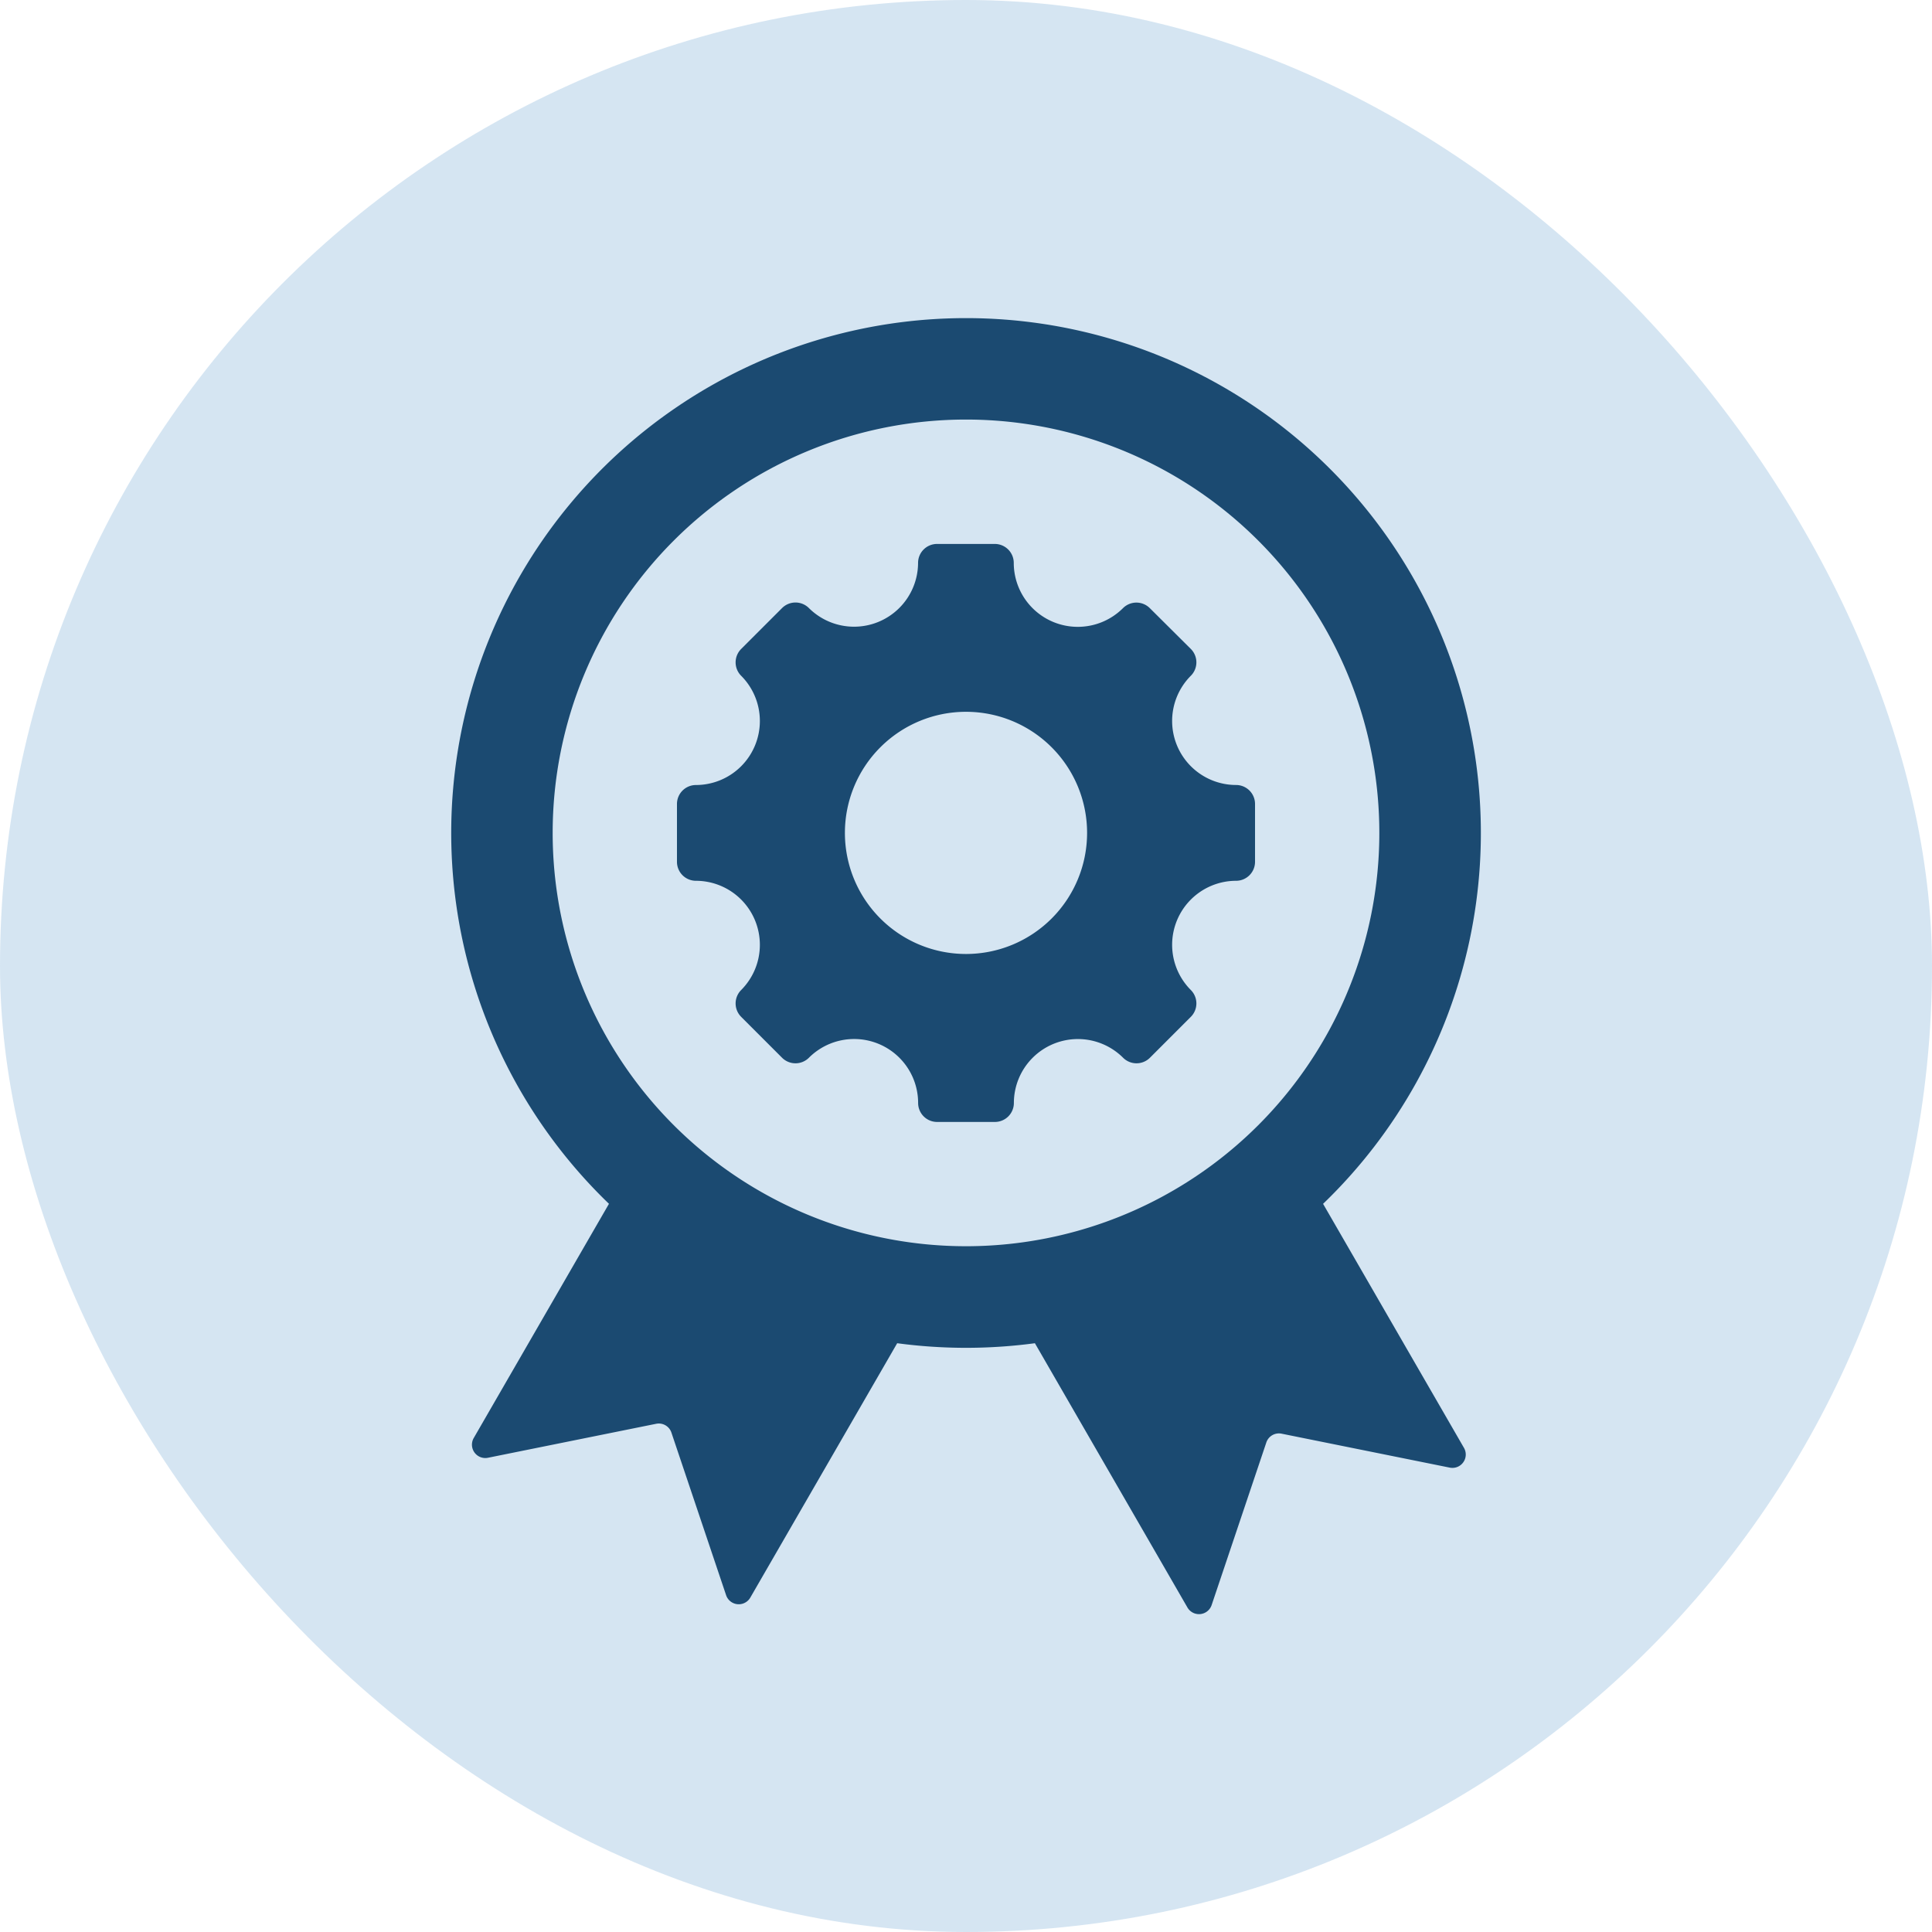
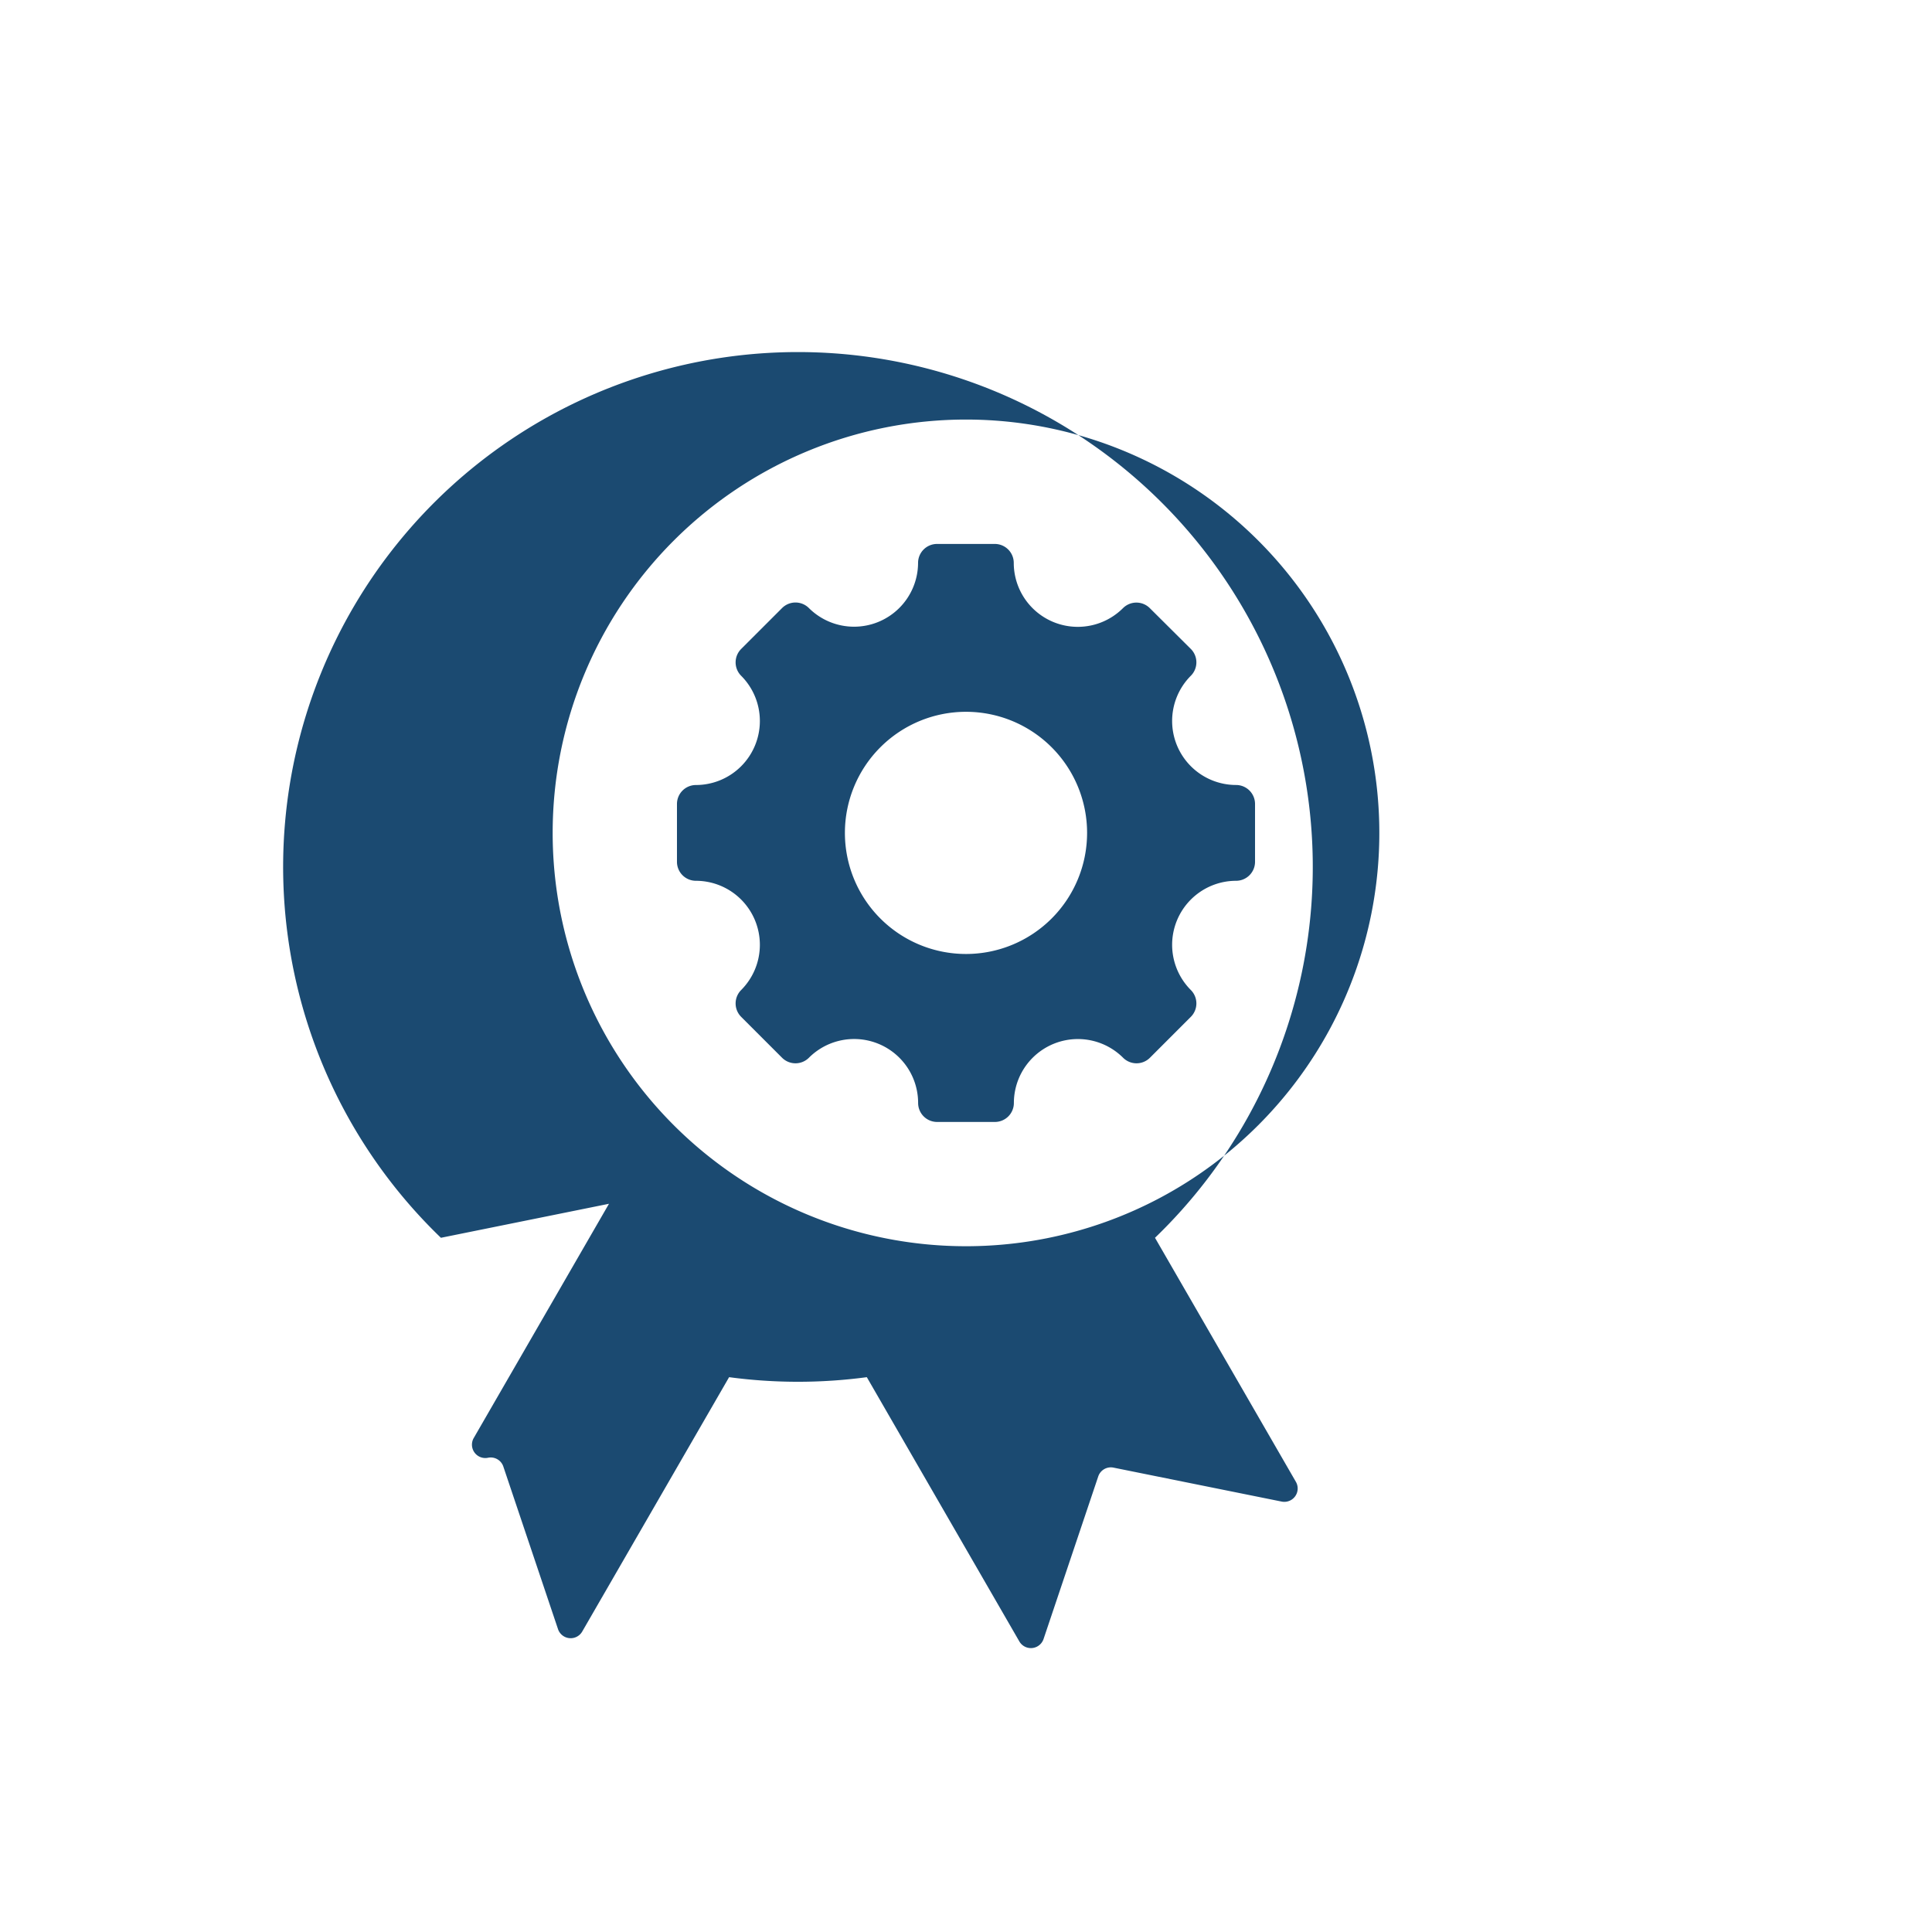
<svg xmlns="http://www.w3.org/2000/svg" id="services-icon-standard" width="68" height="68" viewBox="0 0 68 68">
  <defs>
    <clipPath id="clip-path">
      <rect id="Rectangle_2639" data-name="Rectangle 2639" width="68" height="68" rx="34" fill="#e53935" opacity="0.25" />
    </clipPath>
  </defs>
-   <rect id="Rectangle_1112" data-name="Rectangle 1112" width="68" height="68" rx="34" fill="#5a9ace" opacity="0.25" />
  <g id="Mask_Group_66" data-name="Mask Group 66" clip-path="url(#clip-path)">
-     <path id="award" d="M13.921,32.556,9.164,40.795a.47.47,0,0,0,.5.7L15.58,40.3a.468.468,0,0,1,.539.311l1.924,5.72a.47.47,0,0,0,.853.085l5.169-8.952a18.235,18.235,0,0,0,4.847,0l5.368,9.3a.47.47,0,0,0,.853-.085l1.924-5.72a.468.468,0,0,1,.539-.311l5.915,1.194a.47.47,0,0,0,.5-.7l-4.956-8.584a18.12,18.12,0,1,0-25.133,0ZM35.994,21.188A2.253,2.253,0,0,0,34.4,25.032a.668.668,0,0,1,0,.945l-1.439,1.439a.668.668,0,0,1-.945,0,2.253,2.253,0,0,0-3.844,1.592.668.668,0,0,1-.668.668H25.47a.668.668,0,0,1-.668-.668,2.252,2.252,0,0,0-3.844-1.592.668.668,0,0,1-.945,0l-1.439-1.439a.668.668,0,0,1,0-.945,2.253,2.253,0,0,0-1.592-3.844.668.668,0,0,1-.668-.668V18.485a.668.668,0,0,1,.668-.668,2.253,2.253,0,0,0,1.592-3.844.668.668,0,0,1,0-.945l1.439-1.439a.668.668,0,0,1,.945,0A2.253,2.253,0,0,0,24.8,10a.668.668,0,0,1,.668-.668H27.5a.668.668,0,0,1,.668.668,2.253,2.253,0,0,0,3.844,1.592.668.668,0,0,1,.945,0L34.4,13.027a.668.668,0,0,1,0,.945,2.253,2.253,0,0,0,1.592,3.844.668.668,0,0,1,.668.668V20.52A.668.668,0,0,1,35.994,21.188ZM26.487,15.24A4.262,4.262,0,1,1,22.225,19.5,4.262,4.262,0,0,1,26.487,15.24Zm0-10.286A14.548,14.548,0,1,1,11.939,19.5,14.548,14.548,0,0,1,26.487,4.954Z" transform="translate(7.513 9.813)" fill="#1b4a71" fill-rule="evenodd" />
+     <path id="award" d="M13.921,32.556,9.164,40.795a.47.47,0,0,0,.5.7a.468.468,0,0,1,.539.311l1.924,5.72a.47.47,0,0,0,.853.085l5.169-8.952a18.235,18.235,0,0,0,4.847,0l5.368,9.3a.47.47,0,0,0,.853-.085l1.924-5.72a.468.468,0,0,1,.539-.311l5.915,1.194a.47.47,0,0,0,.5-.7l-4.956-8.584a18.12,18.12,0,1,0-25.133,0ZM35.994,21.188A2.253,2.253,0,0,0,34.4,25.032a.668.668,0,0,1,0,.945l-1.439,1.439a.668.668,0,0,1-.945,0,2.253,2.253,0,0,0-3.844,1.592.668.668,0,0,1-.668.668H25.47a.668.668,0,0,1-.668-.668,2.252,2.252,0,0,0-3.844-1.592.668.668,0,0,1-.945,0l-1.439-1.439a.668.668,0,0,1,0-.945,2.253,2.253,0,0,0-1.592-3.844.668.668,0,0,1-.668-.668V18.485a.668.668,0,0,1,.668-.668,2.253,2.253,0,0,0,1.592-3.844.668.668,0,0,1,0-.945l1.439-1.439a.668.668,0,0,1,.945,0A2.253,2.253,0,0,0,24.8,10a.668.668,0,0,1,.668-.668H27.5a.668.668,0,0,1,.668.668,2.253,2.253,0,0,0,3.844,1.592.668.668,0,0,1,.945,0L34.4,13.027a.668.668,0,0,1,0,.945,2.253,2.253,0,0,0,1.592,3.844.668.668,0,0,1,.668.668V20.52A.668.668,0,0,1,35.994,21.188ZM26.487,15.24A4.262,4.262,0,1,1,22.225,19.5,4.262,4.262,0,0,1,26.487,15.24Zm0-10.286A14.548,14.548,0,1,1,11.939,19.5,14.548,14.548,0,0,1,26.487,4.954Z" transform="translate(7.513 9.813)" fill="#1b4a71" fill-rule="evenodd" />
  </g>
</svg>